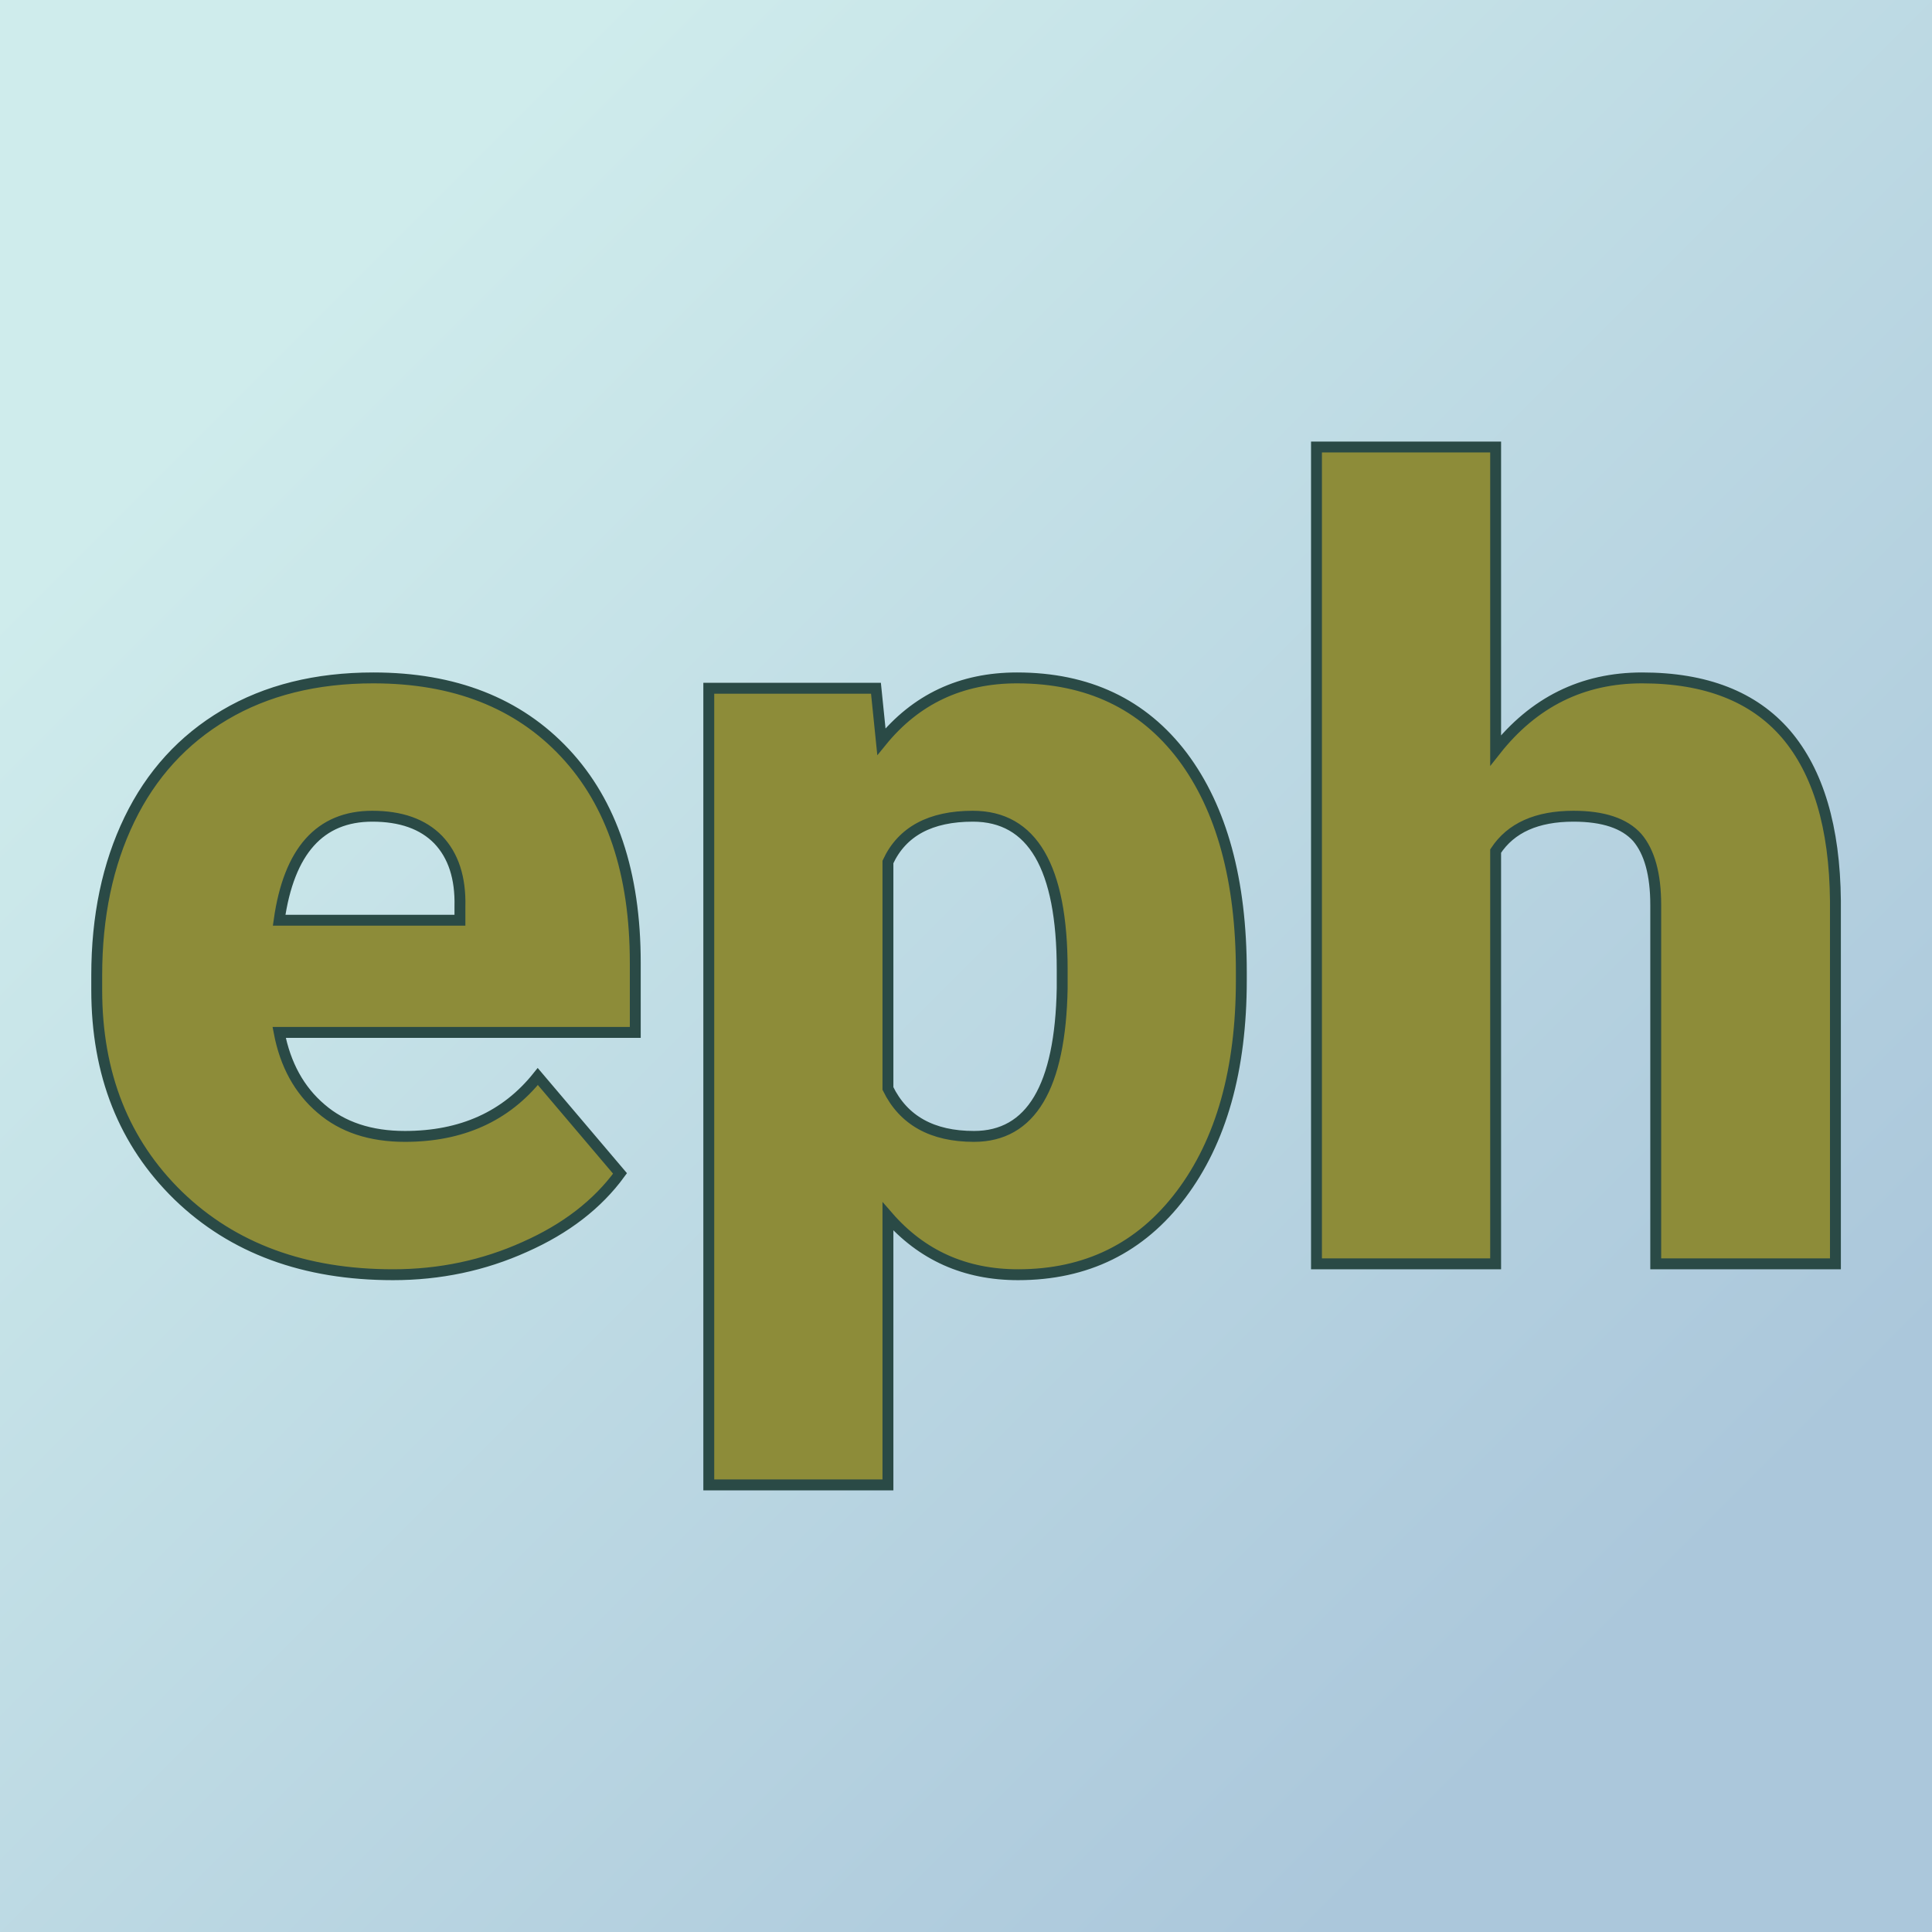
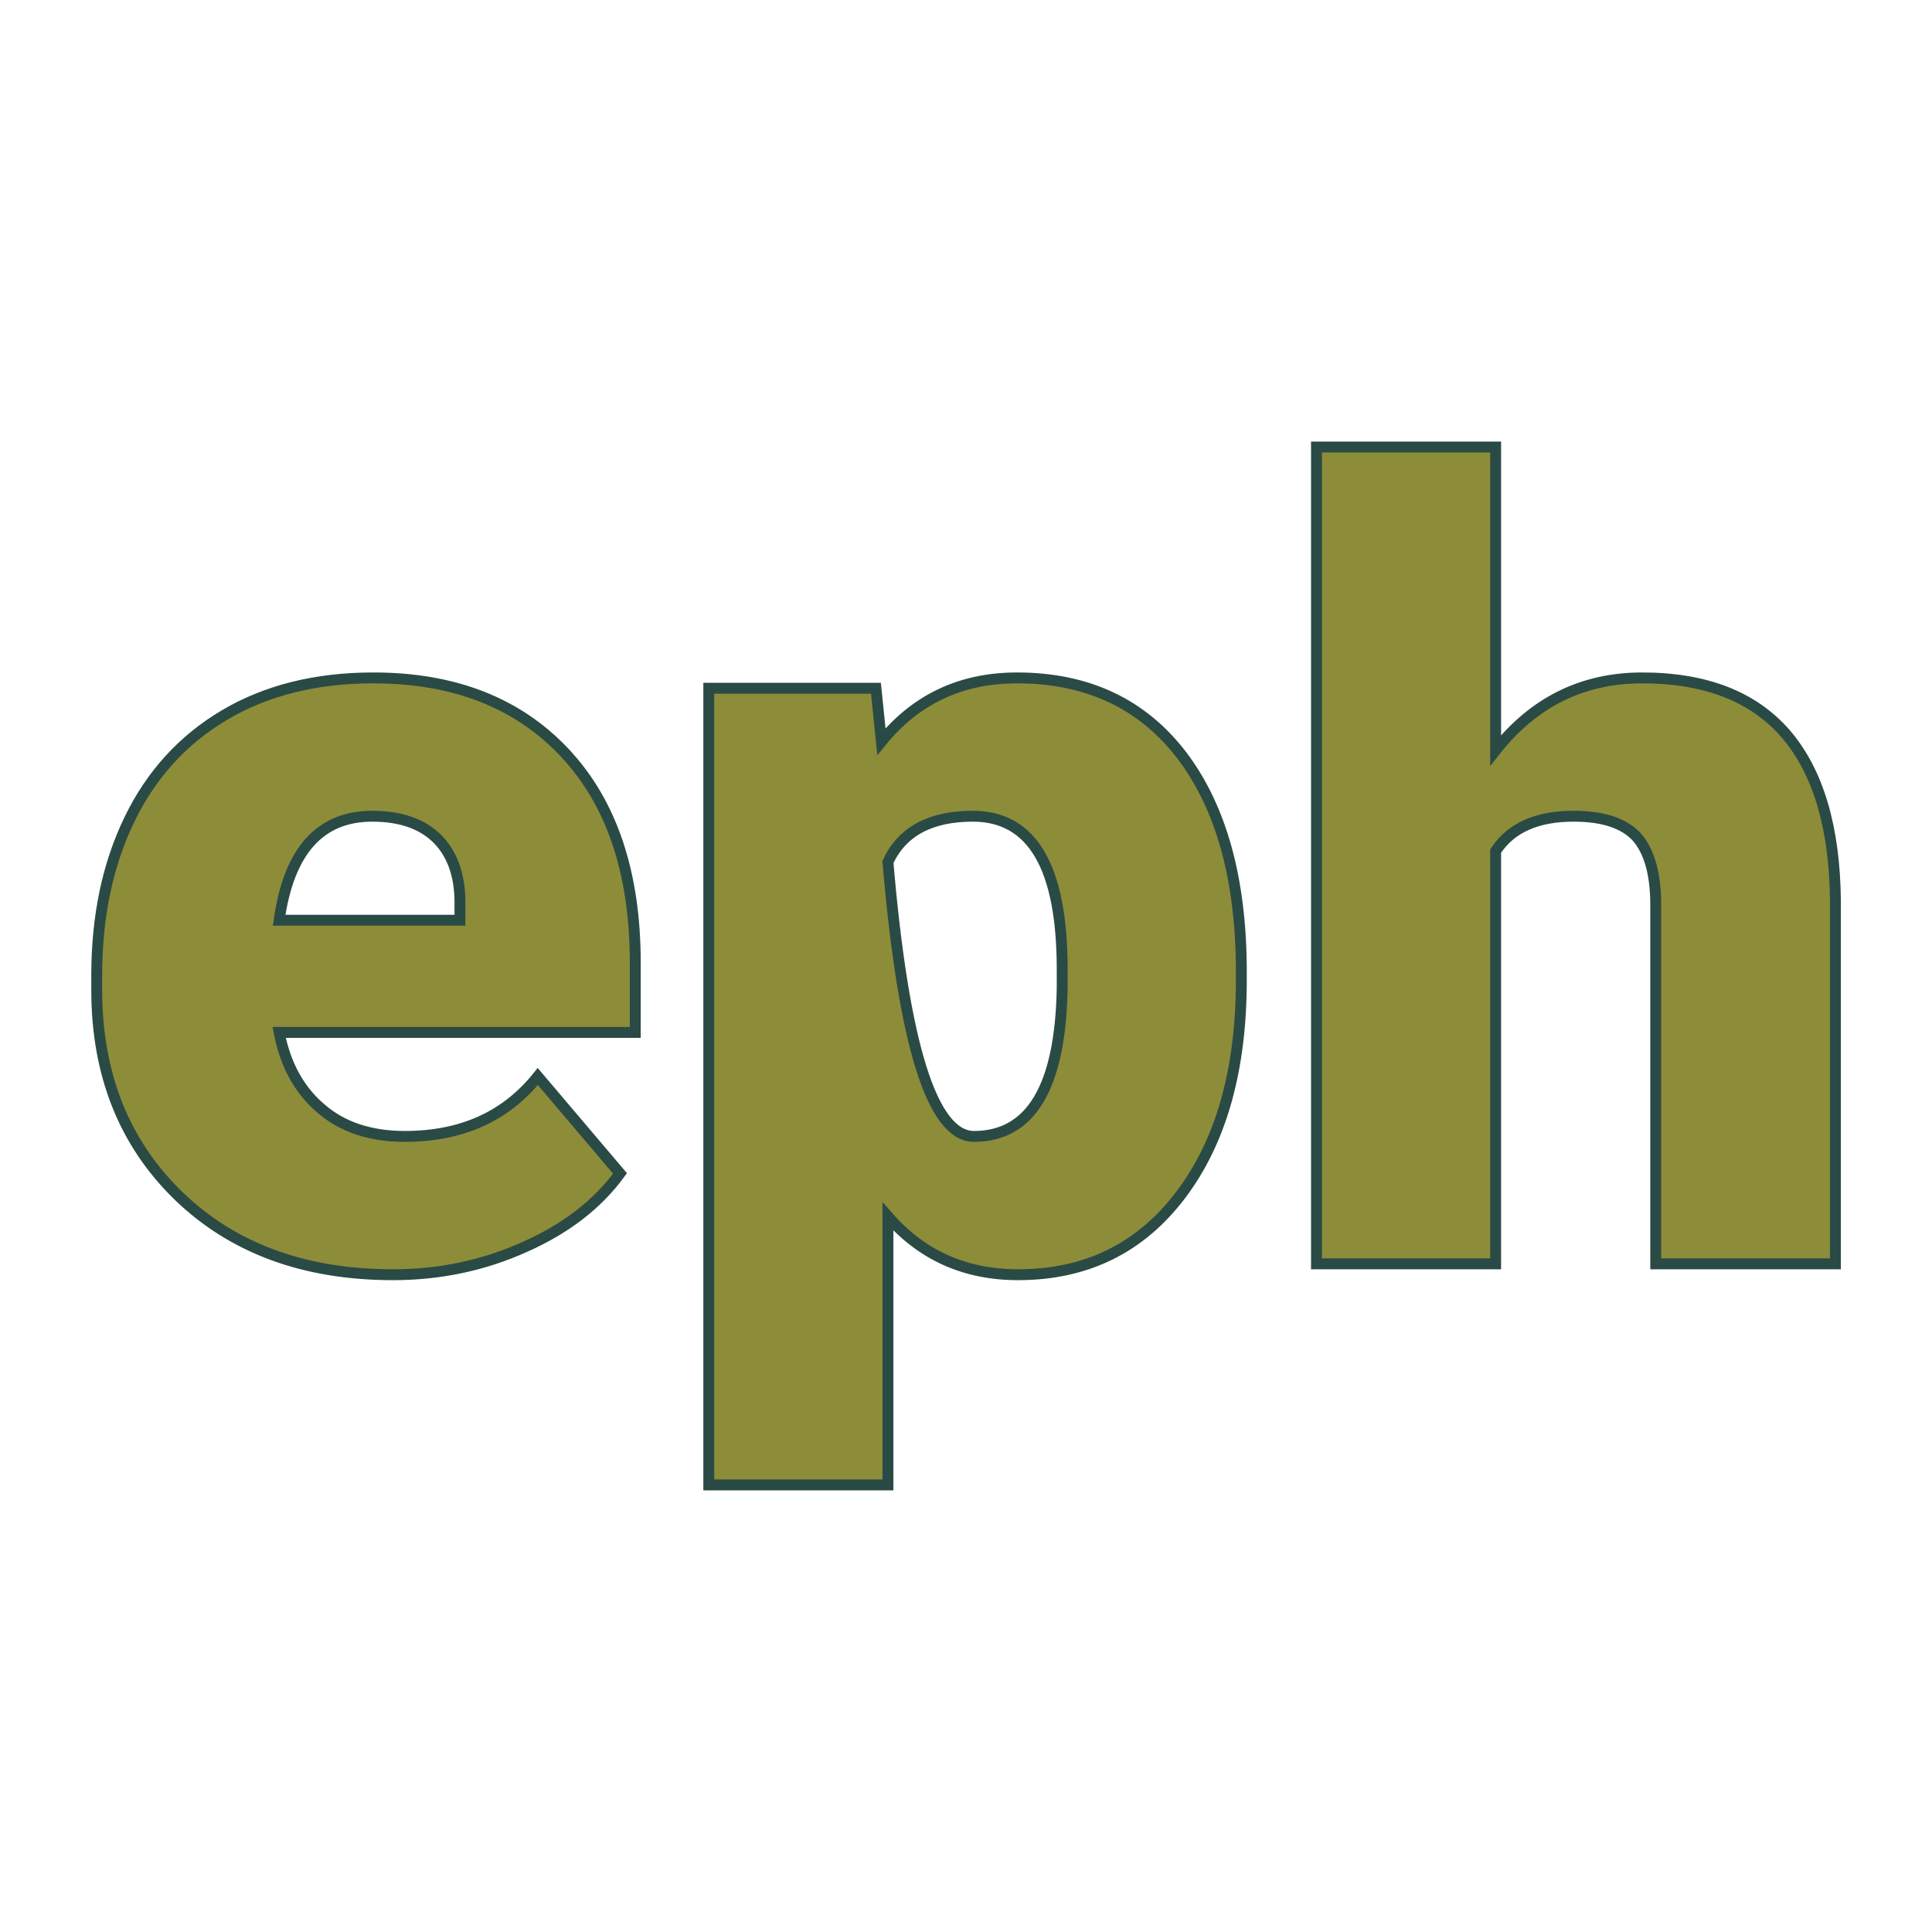
<svg xmlns="http://www.w3.org/2000/svg" version="1.1" viewBox="0 0 200 200">
-   <rect width="200" height="200" fill="url('#gradient')" />
  <defs>
    <linearGradient id="gradient" gradientTransform="rotate(45 0.5 0.5)">
      <stop offset="0%" stop-color="#cfecec" />
      <stop offset="100%" stop-color="#abc7db" />
    </linearGradient>
  </defs>
  <g>
    <g fill="#8d8c39" transform="matrix(5.637,0,0,5.637,6.631,130.831)" stroke="#2a4a46" stroke-width="0.2">
-       <path d="M6.04 0.20L6.04 0.20Q3.60 0.20 2.10-1.25Q0.60-2.71 0.60-5.03L0.60-5.03L0.60-5.30Q0.60-6.92 1.20-8.16Q1.80-9.40 2.95-10.08Q4.10-10.76 5.68-10.76L5.68-10.76Q7.91-10.76 9.20-9.38Q10.49-8.00 10.49-5.53L10.49-5.53L10.49-4.25L3.95-4.25Q4.12-3.36 4.72-2.85Q5.31-2.34 6.26-2.34L6.26-2.34Q7.82-2.34 8.70-3.44L8.70-3.44L10.21-1.66Q9.59-0.81 8.46-0.31Q7.33 0.20 6.04 0.20ZM5.66-8.22L5.66-8.22Q4.22-8.22 3.95-6.31L3.95-6.31L7.27-6.31L7.27-6.56Q7.29-7.35 6.87-7.79Q6.45-8.22 5.66-8.22ZM21.62-5.36L21.62-5.21Q21.62-2.74 20.51-1.27Q19.40 0.20 17.52 0.20L17.52 0.20Q16.06 0.20 15.13-0.87L15.13-0.87L15.13 4.06L11.84 4.06L11.84-10.57L14.91-10.57L15.01-9.59Q15.96-10.76 17.50-10.76L17.50-10.76Q19.45-10.76 20.54-9.32Q21.62-7.88 21.62-5.36L21.62-5.36ZM18.33-5.06L18.33-5.41Q18.33-8.22 16.69-8.22L16.69-8.22Q15.52-8.22 15.13-7.38L15.13-7.38L15.13-3.22Q15.56-2.34 16.71-2.34L16.71-2.34Q18.28-2.34 18.33-5.06L18.33-5.06ZM26.29-15L26.29-9.43Q27.34-10.76 28.98-10.76L28.98-10.76Q30.73-10.76 31.62-9.73Q32.51-8.69 32.53-6.67L32.53-6.67L32.53 0L29.23 0L29.23-6.59Q29.23-7.43 28.89-7.83Q28.54-8.22 27.72-8.22L27.72-8.22Q26.71-8.22 26.29-7.58L26.29-7.58L26.29 0L23.00 0L23.00-15L26.29-15Z" />
+       <path d="M6.04 0.20L6.04 0.20Q3.60 0.20 2.10-1.25Q0.60-2.71 0.60-5.03L0.60-5.03L0.60-5.30Q0.60-6.92 1.20-8.16Q1.80-9.40 2.95-10.08Q4.10-10.76 5.68-10.76L5.68-10.76Q7.91-10.76 9.20-9.38Q10.49-8.00 10.49-5.53L10.49-5.53L10.49-4.25L3.95-4.25Q4.12-3.36 4.72-2.85Q5.31-2.34 6.26-2.34L6.26-2.34Q7.82-2.34 8.70-3.44L8.70-3.44L10.21-1.66Q9.59-0.81 8.46-0.31Q7.33 0.20 6.04 0.20ZM5.66-8.22L5.66-8.22Q4.22-8.22 3.95-6.31L3.95-6.31L7.27-6.31L7.27-6.56Q7.29-7.35 6.87-7.79Q6.45-8.22 5.66-8.22ZM21.62-5.36L21.62-5.21Q21.62-2.74 20.51-1.27Q19.40 0.20 17.52 0.20L17.52 0.20Q16.06 0.20 15.13-0.87L15.13-0.87L15.13 4.06L11.84 4.06L11.84-10.57L14.91-10.57L15.01-9.59Q15.96-10.76 17.50-10.76L17.50-10.76Q19.45-10.76 20.54-9.32Q21.62-7.88 21.62-5.36L21.62-5.36ZM18.33-5.06L18.33-5.41Q18.33-8.22 16.69-8.22L16.69-8.22Q15.52-8.22 15.13-7.38L15.13-7.38Q15.56-2.34 16.71-2.34L16.71-2.34Q18.28-2.34 18.33-5.06L18.33-5.06ZM26.29-15L26.29-9.43Q27.34-10.76 28.98-10.76L28.98-10.76Q30.73-10.76 31.62-9.73Q32.51-8.69 32.53-6.67L32.53-6.67L32.53 0L29.23 0L29.23-6.59Q29.23-7.43 28.89-7.83Q28.54-8.22 27.72-8.22L27.72-8.22Q26.71-8.22 26.29-7.58L26.29-7.58L26.29 0L23.00 0L23.00-15L26.29-15Z" />
    </g>
  </g>
</svg>